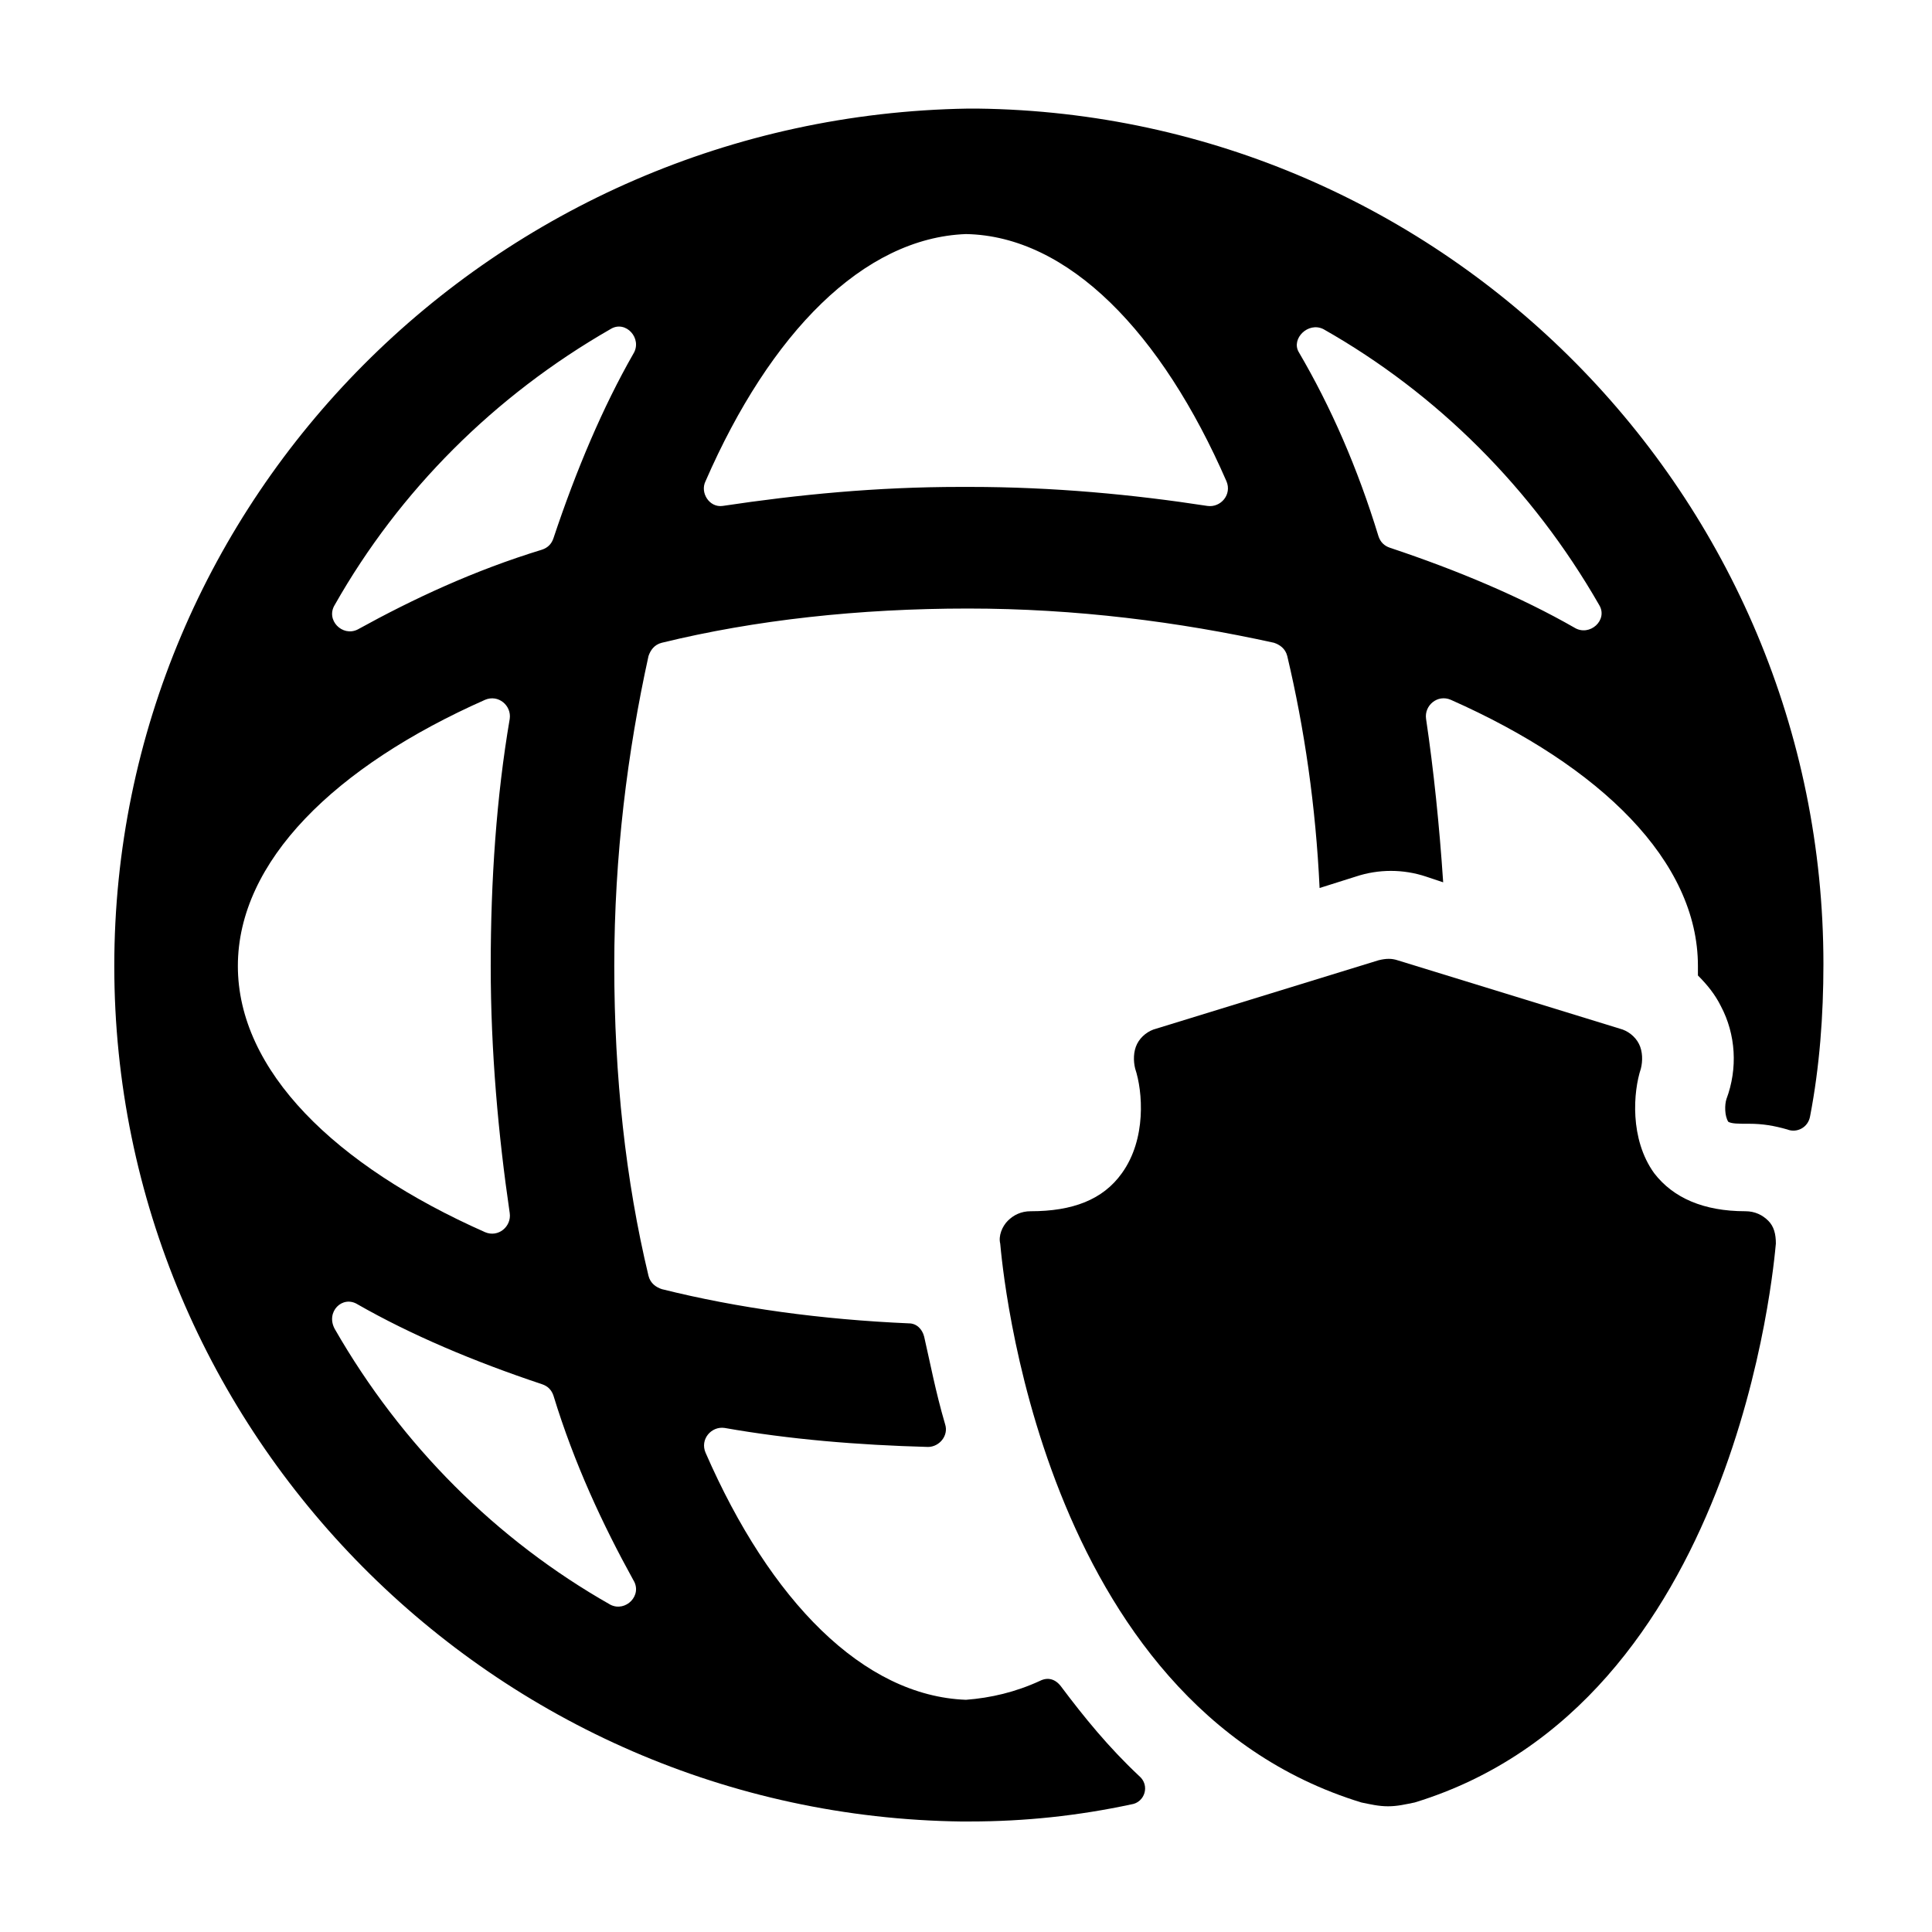
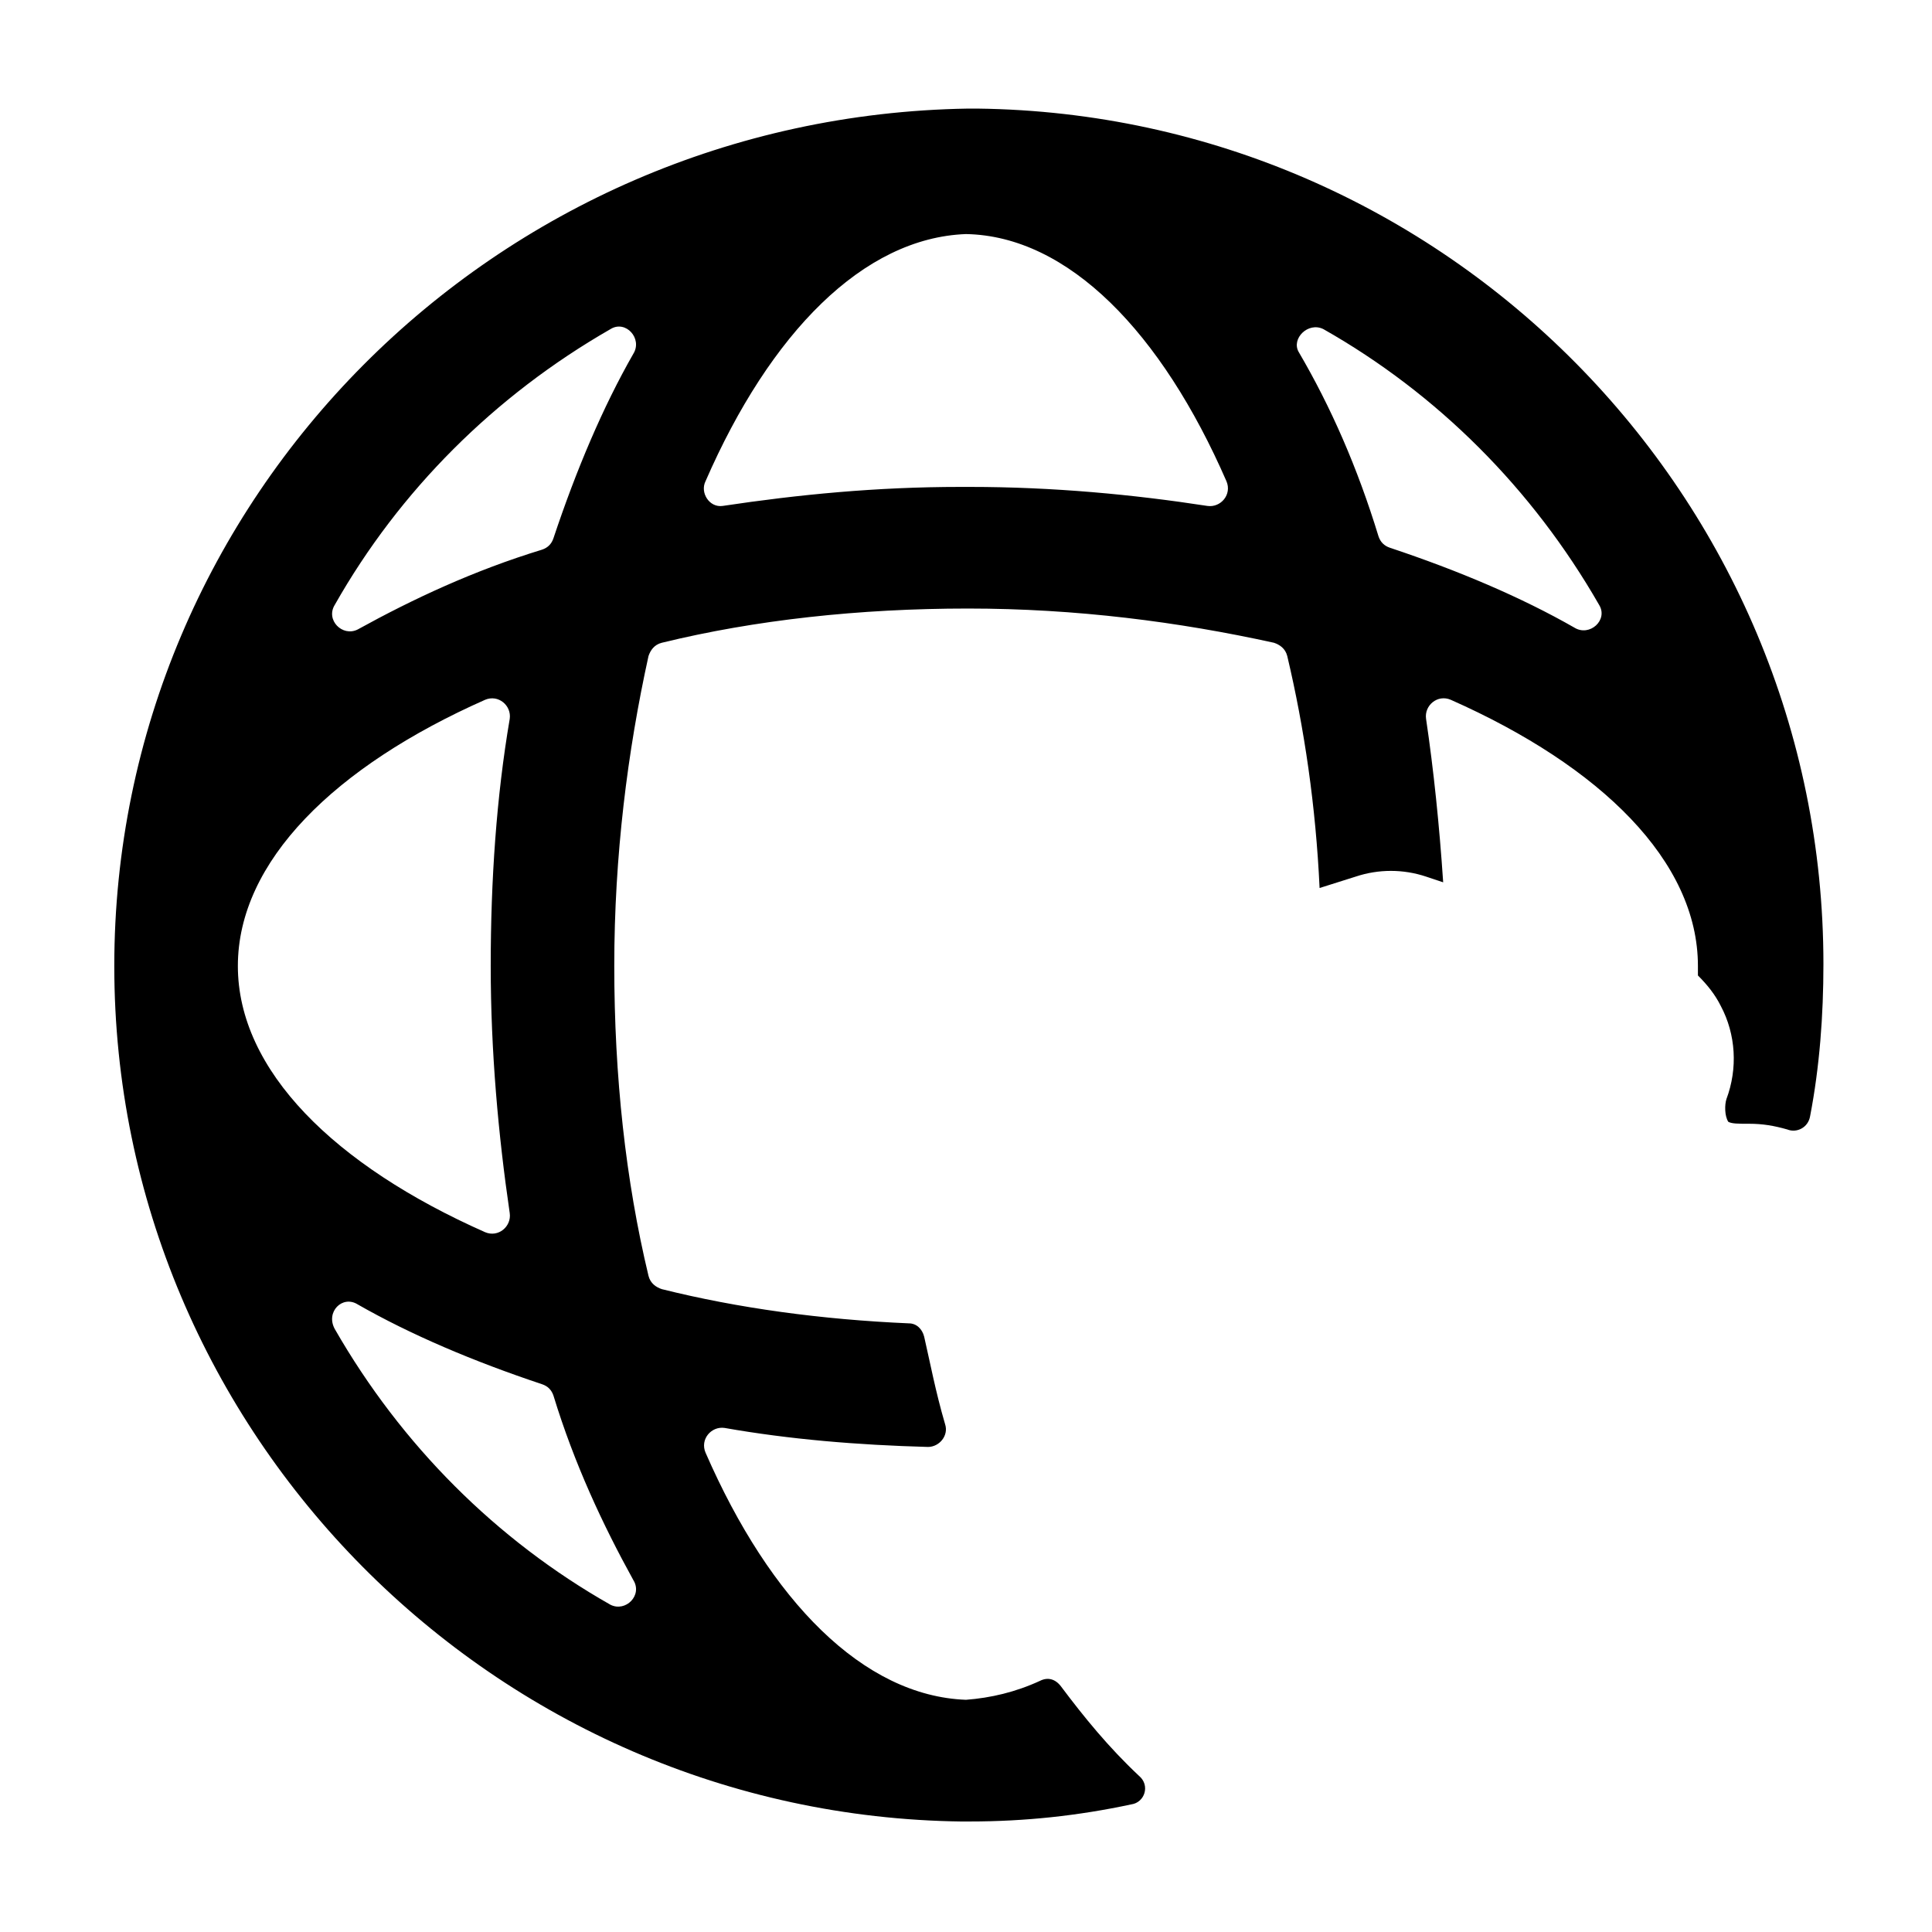
<svg xmlns="http://www.w3.org/2000/svg" fill="#000000" width="800px" height="800px" version="1.1" viewBox="144 144 512 512">
  <g>
    <path d="m398.99 626.71h1.008 1.008c14.609 0 28.719-1.512 42.824-4.535 3.527-0.504 5.039-5.039 2.016-7.559-8.062-7.559-14.609-15.617-20.656-23.68-1.512-2.016-3.527-2.519-5.543-1.512-6.551 3.023-13.098 4.535-19.648 5.039-27.207-1.008-51.891-26.199-69.023-65.496-1.512-3.527 1.512-7.055 5.039-6.551 17.129 3.023 35.266 4.535 53.906 5.039 3.023 0 5.543-3.023 4.535-6.047-2.519-8.566-4.031-16.625-5.543-23.176-0.504-2.016-2.016-3.527-4.031-3.527-23.176-1.008-45.344-4.031-65.496-9.07-1.512-0.504-3.023-1.512-3.527-3.527-6.047-25.191-9.07-52.898-9.07-82.121 0-29.223 3.527-56.93 9.07-82.121 0.504-1.512 1.512-3.023 3.527-3.527 24.688-6.047 52.395-9.07 81.113-9.07s55.922 3.527 81.113 9.07c1.512 0.504 3.023 1.512 3.527 3.527 4.535 19.145 7.559 39.801 8.566 61.465l9.574-3.023c6.047-2.016 12.594-2.016 18.641 0l4.535 1.512c-1.008-15.113-2.519-29.727-4.535-43.328-0.504-3.527 3.023-6.551 6.551-5.039 39.801 17.633 65.496 42.824 65.496 70.535v2.519c2.519 2.519 4.535 5.039 6.047 8.062 4.031 7.559 4.535 16.625 1.512 24.688-0.504 1.512-0.504 4.535 0.504 6.047 1.008 0.504 2.519 0.504 5.543 0.504 3.527 0 6.551 0.504 10.078 1.512 2.519 1.008 5.543-0.504 6.047-3.527 2.519-13.098 3.527-26.703 3.527-40.305 0-123.94-100.26-225.2-224.2-226.71h-2.519c-125.46 2.023-226.22 103.29-226.22 227.23s100.76 225.2 224.7 226.71zm95.723-395.49c30.23 17.129 55.418 42.32 73.051 73.051 2.519 4.031-2.519 8.566-6.551 6.047-14.105-8.062-30.73-15.113-48.871-21.16-1.512-0.504-2.519-1.512-3.023-3.023-5.543-18.137-12.594-34.258-21.16-48.871-2.012-3.523 2.523-8.059 6.555-6.043zm-163.74 40.305c17.129-39.297 41.816-64.488 69.023-65.496 27.207 0.504 51.891 26.199 69.023 65.496 1.512 3.527-1.512 7.055-5.039 6.551-19.648-3.023-40.809-5.039-62.977-5.039h-2.519c-22.168 0-42.824 2.016-62.977 5.039-3.527 0.504-6.047-3.527-4.535-6.551zm-98.242 32.746c17.129-30.23 42.32-55.418 73.051-73.051 4.031-2.519 8.566 2.519 6.047 6.551-8.062 14.105-15.113 30.73-21.16 48.871-0.504 1.512-1.512 2.519-3.023 3.023-18.137 5.543-34.258 13.098-48.871 21.16-4.027 2.012-8.562-2.523-6.043-6.555zm-25.695 95.727c0-27.711 25.695-52.898 65.496-70.535 3.527-1.512 7.055 1.512 6.551 5.039-3.527 20.656-5.039 42.824-5.039 65.496s2.016 44.84 5.039 65.496c0.504 3.527-3.023 6.551-6.551 5.039-39.801-17.637-65.496-42.828-65.496-70.535zm31.742 89.676c14.105 8.062 30.73 15.113 48.871 21.16 1.512 0.504 2.519 1.512 3.023 3.023 5.543 18.137 13.098 34.258 21.16 48.871 2.519 4.031-2.016 8.566-6.047 6.551-30.23-17.129-55.418-42.32-73.051-73.051-2.523-4.539 2.012-9.074 6.043-6.555z" />
-     <path d="m417.13 464.99c-2.519 0-4.535 1.008-6.047 2.519-1.512 1.512-2.519 4.031-2.016 6.047 0.504 5.039 10.078 121.92 95.723 148.12 2.519 0.504 4.535 1.008 7.055 1.008s4.535-0.504 7.055-1.008c85.648-26.199 95.219-143.08 95.723-148.12 0-2.519-0.504-4.535-2.016-6.047-1.512-1.512-3.527-2.519-6.047-2.519-11.082 0-19.145-3.527-24.184-10.078-6.551-9.07-5.543-21.664-3.527-27.711 0.504-2.016 0.504-4.535-0.504-6.551-1.008-2.016-3.023-3.527-5.039-4.031l-58.945-18.137c-1.512-0.504-3.023-0.504-5.039 0l-58.945 18.137c-2.016 0.504-4.031 2.016-5.039 4.031-1.008 2.016-1.008 4.535-0.504 6.551 2.016 6.047 3.023 18.641-3.527 27.711-5.031 7.059-13.094 10.078-24.176 10.078z" />
  </g>
</svg>